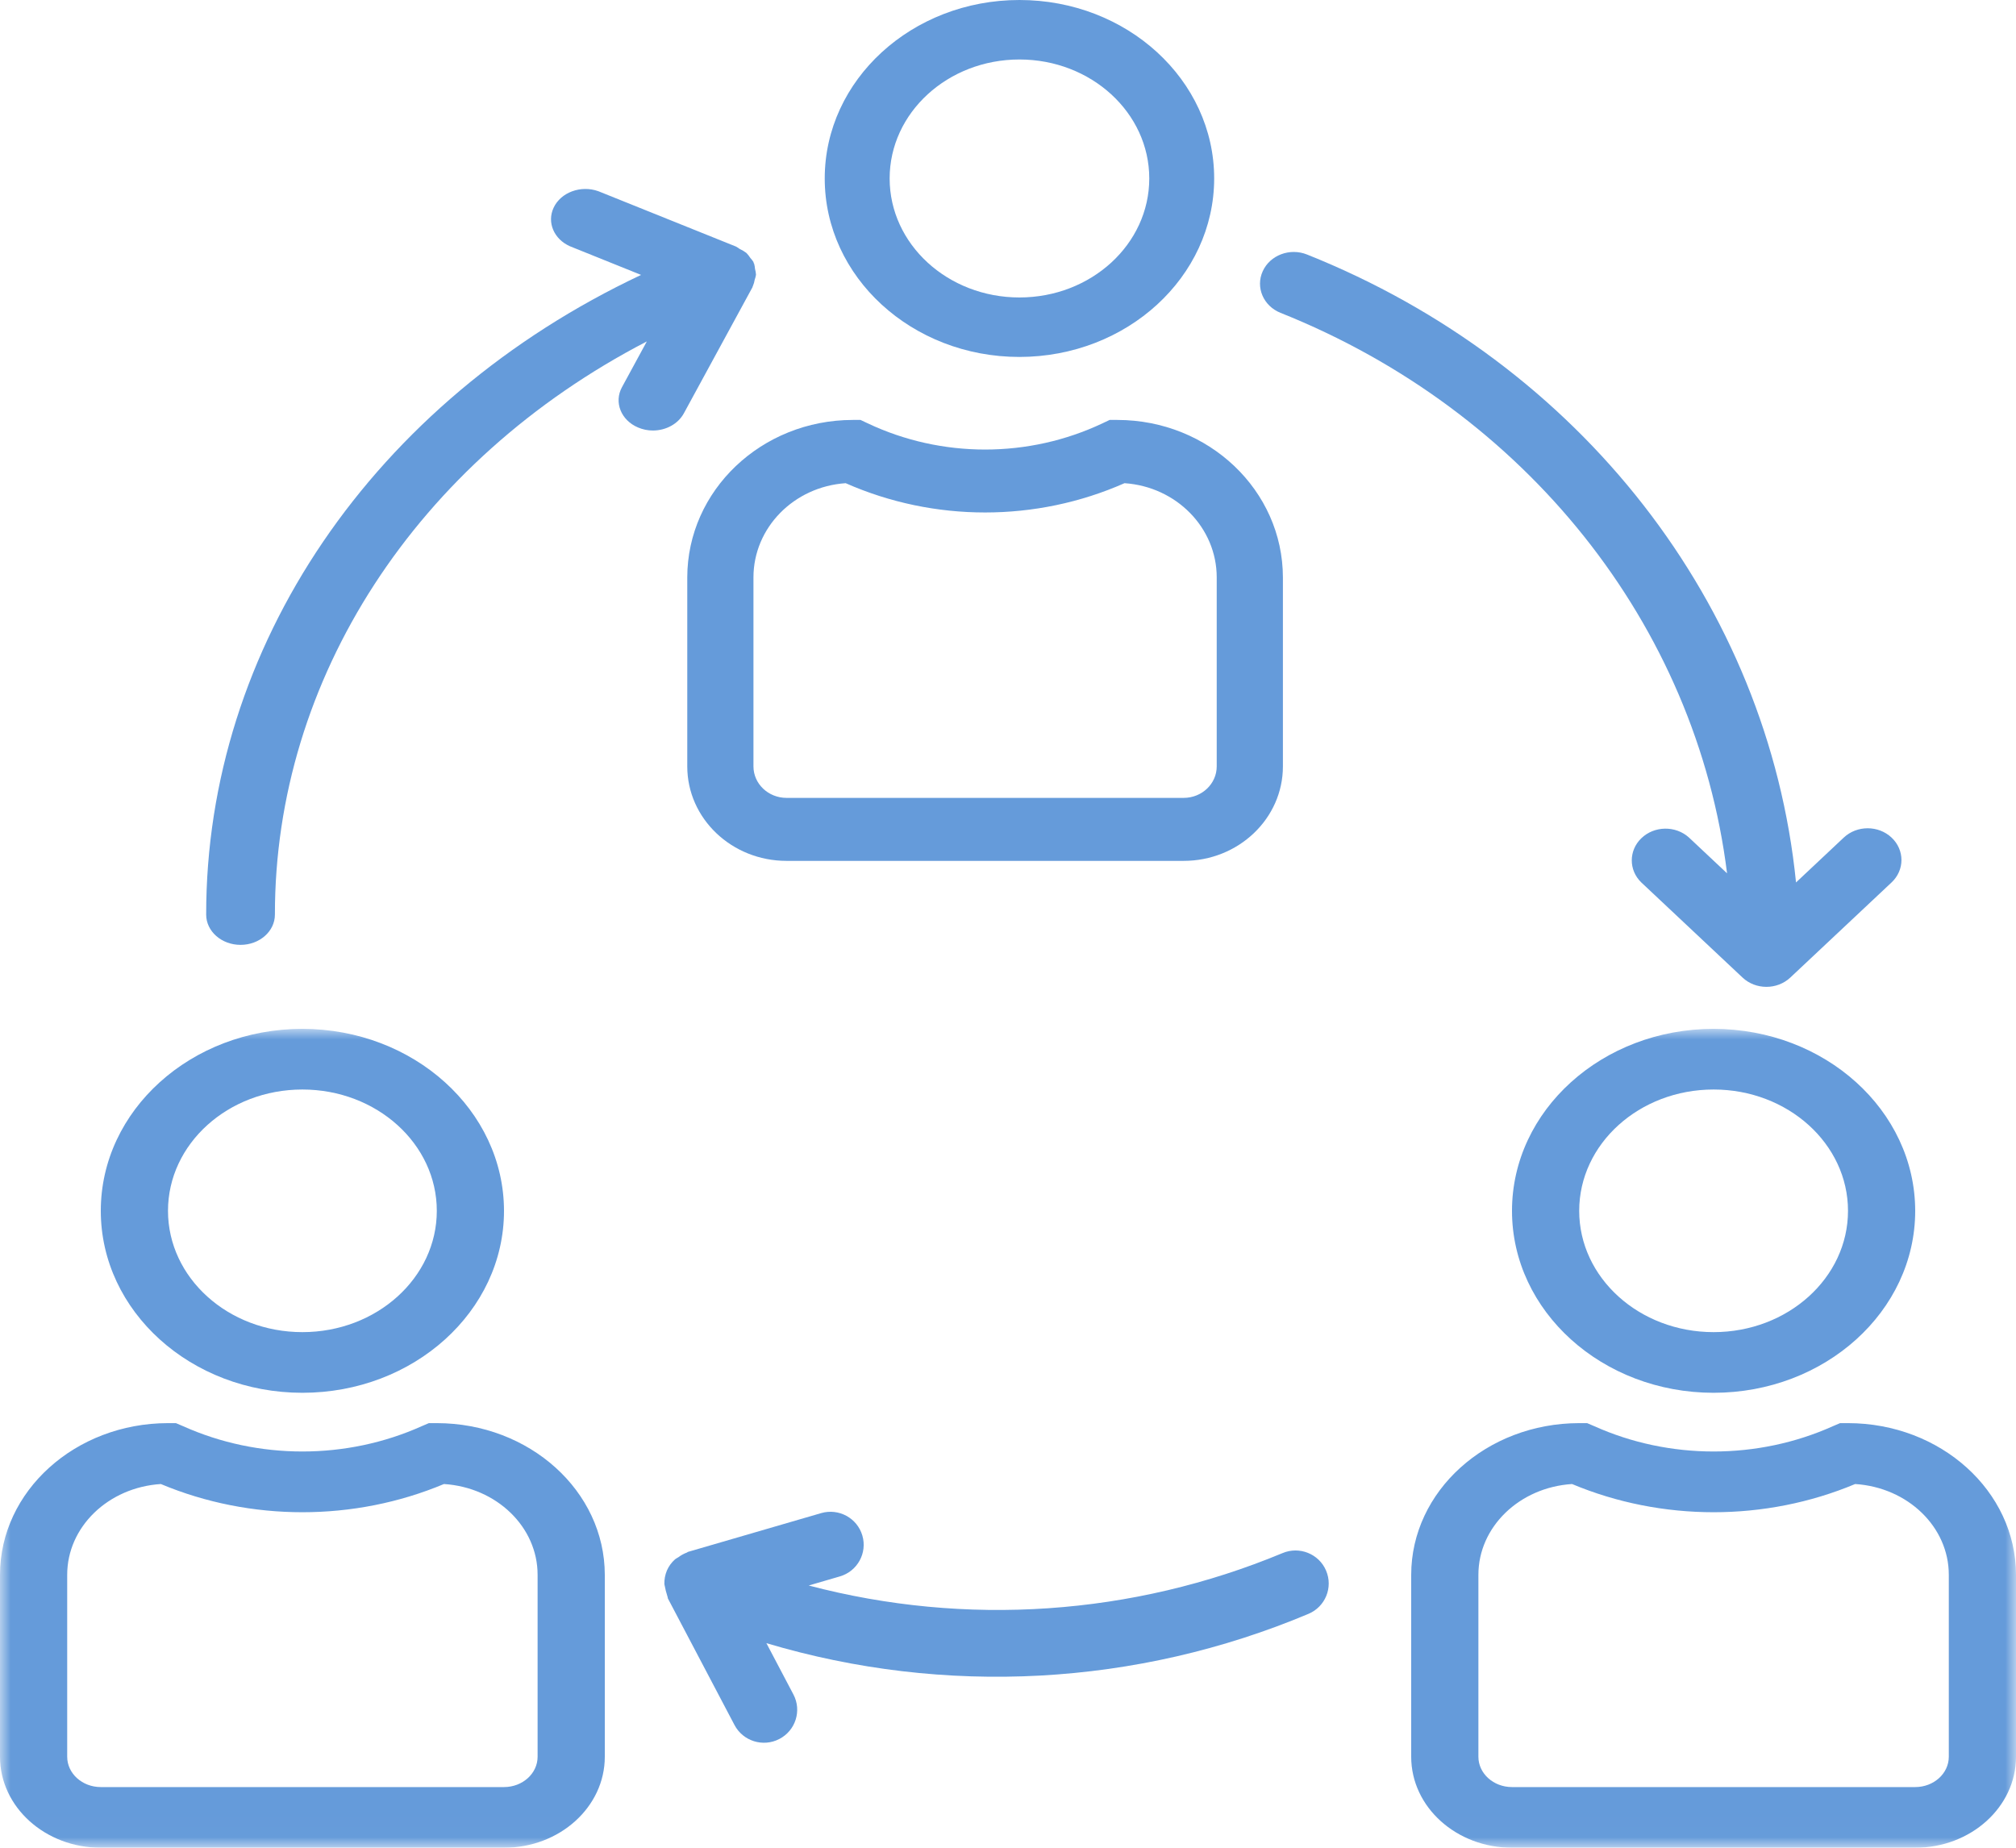
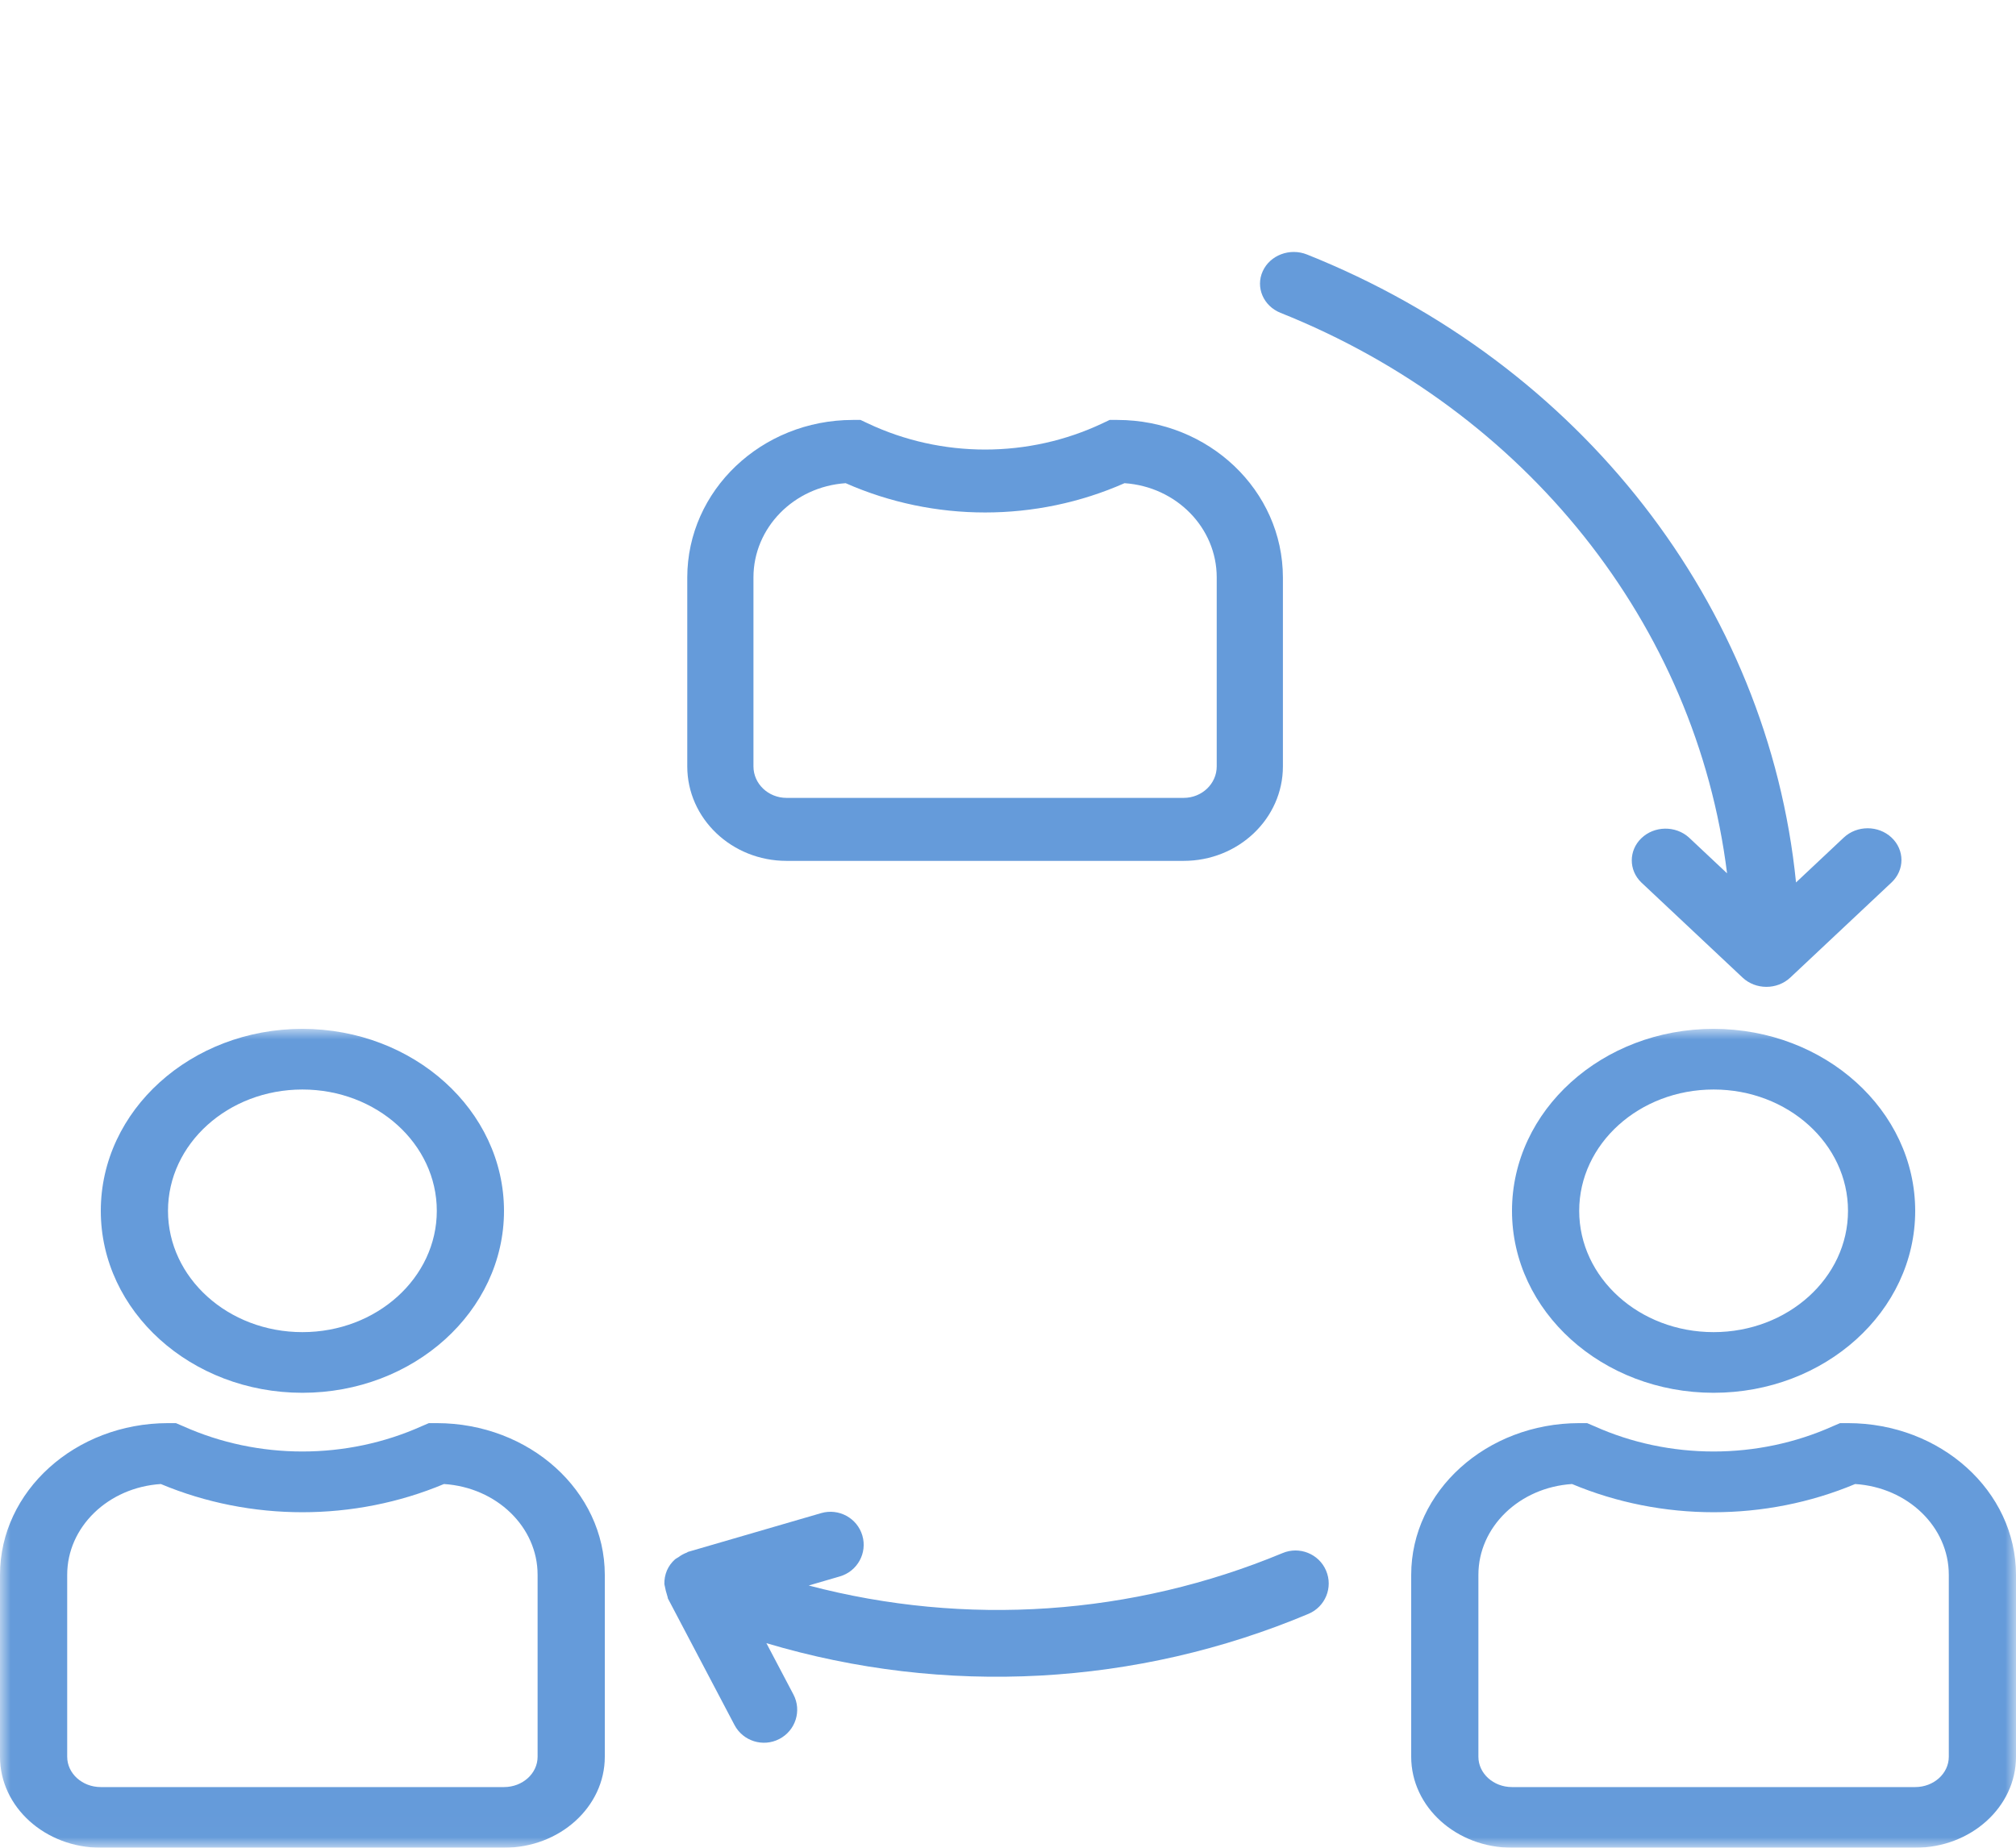
<svg xmlns="http://www.w3.org/2000/svg" xmlns:xlink="http://www.w3.org/1999/xlink" width="96px" height="88px" viewBox="0 0 96 88" version="1.1">
  <title>employee icon</title>
  <desc>Created with Sketch.</desc>
  <defs>
    <polygon id="path-1" points="0 0 96 0 96 38.989 0 38.989" />
  </defs>
  <g id="Page-1" stroke="none" stroke-width="1" fill="none" fill-rule="evenodd">
    <g id="employee-icon">
-       <path d="M42.364,8.5 C42.364,5.37 45.131,2.833 48.545,2.833 C51.96,2.833 54.727,5.37 54.727,8.5 C54.727,11.63 51.96,14.167 48.545,14.167 C45.131,14.167 42.364,11.63 42.364,8.5 Z M57.818,8.5 C57.818,3.806 53.667,0 48.545,0 C43.424,0 39.273,3.806 39.273,8.5 C39.273,13.194 43.424,17 48.545,17 C53.665,16.995 57.813,13.193 57.818,8.5 Z" id="Fill-1" fill="#659BDA" />
      <path d="M35.879,27.5 C35.879,25.139 37.796,23.18 40.27,23.012 C44.481,24.872 49.338,24.872 53.548,23.012 C56.022,23.18 57.939,25.139 57.939,27.5 L57.939,36.5 C57.939,37.328 57.234,38 56.364,38 L37.455,38 C36.584,38 35.879,37.328 35.879,36.5 L35.879,27.5 Z M32.727,27.5 L32.727,36.5 C32.727,38.985 34.844,41 37.455,41 L56.364,41 C58.974,41 61.091,38.985 61.091,36.5 L61.091,27.5 C61.086,23.36 57.561,20.005 53.212,20 L52.84,20 L52.508,20.157 C48.982,21.828 44.836,21.828 41.31,20.157 L40.978,20 L40.606,20 C36.257,20.005 32.732,23.36 32.727,27.5 Z" id="Fill-2" fill="#659BDA" />
      <g id="Group-8" transform="translate(0, 49)">
        <mask id="mask-2" fill="white">
          <use xlink:href="#path-1" />
        </mask>
        <g id="Clip-4" />
        <path d="M81.6,14.444 C78.065,14.444 75.2,11.858 75.2,8.667 C75.2,5.476 78.065,2.889 81.6,2.889 C85.135,2.889 88,5.476 88,8.667 C88,11.858 85.135,14.444 81.6,14.444 Z M81.6,0 C76.298,0 72,3.88 72,8.667 C72,13.453 76.298,17.333 81.6,17.333 C86.902,17.333 91.2,13.453 91.2,8.667 C91.195,3.882 86.9,0.005 81.6,0 Z" id="Fill-3" fill="#659BDA" mask="url(#mask-2)" />
        <path d="M92.8,34.667 C92.8,35.464 92.084,36.111 91.2,36.111 L72,36.111 C71.116,36.111 70.4,35.464 70.4,34.667 L70.4,26 C70.4,23.726 72.347,21.84 74.859,21.678 C79.134,23.469 84.066,23.469 88.341,21.678 C90.853,21.84 92.8,23.726 92.8,26 L92.8,34.667 Z M88,18.778 L87.622,18.778 L87.285,18.922 C83.705,20.531 79.495,20.531 75.915,18.922 L75.578,18.778 L75.2,18.778 C70.784,18.782 67.205,22.013 67.2,26 L67.2,34.667 C67.2,37.06 69.349,39 72,39 L91.2,39 C93.851,39 96,37.06 96,34.667 L96,26 C95.995,22.013 92.416,18.782 88,18.778 Z" id="Fill-5" fill="#659BDA" mask="url(#mask-2)" />
        <path d="M14.4,14.444 C10.865,14.444 8,11.858 8,8.667 C8,5.476 10.865,2.889 14.4,2.889 C17.935,2.889 20.8,5.476 20.8,8.667 C20.8,11.858 17.935,14.444 14.4,14.444 Z M14.4,0 C9.098,0 4.8,3.88 4.8,8.667 C4.8,13.453 9.098,17.333 14.4,17.333 C19.702,17.333 24,13.453 24,8.667 C23.995,3.882 19.7,0.005 14.4,0 Z" id="Fill-6" fill="#659BDA" mask="url(#mask-2)" />
        <path d="M3.2,26 C3.2,23.726 5.147,21.84 7.659,21.678 C11.934,23.469 16.866,23.469 21.141,21.678 C23.653,21.84 25.6,23.726 25.6,26 L25.6,34.667 C25.6,35.464 24.884,36.111 24,36.111 L4.8,36.111 C3.916,36.111 3.2,35.464 3.2,34.667 L3.2,26 Z M4.8,39 L24,39 C26.651,39 28.8,37.06 28.8,34.667 L28.8,26 C28.795,22.013 25.216,18.782 20.8,18.778 L20.422,18.778 L20.085,18.922 C16.505,20.531 12.295,20.531 8.715,18.922 L8.378,18.778 L8,18.778 C3.584,18.782 0.005,22.013 0,26 L0,34.667 C0,37.06 2.149,39 4.8,39 Z" id="Fill-7" fill="#659BDA" mask="url(#mask-2)" />
      </g>
      <path d="M63.145,74.798 C62.803,74 61.874,73.629 61.07,73.969 C53.927,76.941 45.995,77.484 38.51,75.511 L39.99,75.079 C40.829,74.836 41.31,73.963 41.064,73.13 C40.819,72.297 39.94,71.82 39.101,72.064 L32.774,73.906 C32.751,73.906 32.733,73.933 32.711,73.941 C32.565,73.995 32.427,74.071 32.303,74.165 C32.248,74.195 32.195,74.228 32.145,74.264 C31.978,74.412 31.846,74.594 31.757,74.798 C31.671,75.004 31.631,75.225 31.637,75.447 C31.676,75.66 31.728,75.869 31.795,76.075 C31.805,76.097 31.795,76.122 31.813,76.144 L34.976,82.155 C35.381,82.925 36.337,83.223 37.111,82.821 C37.886,82.42 38.187,81.47 37.782,80.701 L36.495,78.257 C44.999,80.795 54.13,80.302 62.307,76.862 C63.111,76.524 63.488,75.603 63.147,74.804 C63.147,74.802 63.146,74.8 63.145,74.798" id="Fill-9" fill="#659BDA" />
      <path d="M90.073,39.889 C89.445,39.3 88.428,39.3 87.8,39.889 L85.525,42.027 C84.194,28.798 75.255,17.318 62.238,12.121 C61.421,11.794 60.477,12.151 60.129,12.919 C59.781,13.686 60.161,14.573 60.978,14.9 C72.655,19.563 80.772,29.753 82.241,41.593 L80.428,39.889 C79.789,39.31 78.772,39.326 78.155,39.926 C77.553,40.512 77.553,41.44 78.155,42.025 L82.977,46.556 C83.604,47.147 84.622,47.148 85.251,46.559 C85.252,46.558 85.253,46.557 85.254,46.556 L90.076,42.025 C90.703,41.435 90.702,40.479 90.073,39.889" id="Fill-10" fill="#659BDA" />
-       <path d="M30.382,20.359 C30.603,20.454 30.845,20.504 31.091,20.504 C31.719,20.503 32.292,20.185 32.564,19.686 L35.836,13.673 C35.836,13.659 35.836,13.643 35.849,13.629 C35.892,13.53 35.922,13.428 35.938,13.323 C35.966,13.246 35.987,13.166 36,13.085 C35.994,12.992 35.979,12.898 35.953,12.807 C35.947,12.723 35.933,12.64 35.91,12.558 C35.91,12.545 35.892,12.536 35.885,12.522 C35.879,12.508 35.885,12.498 35.885,12.486 C35.841,12.416 35.789,12.349 35.732,12.287 C35.679,12.203 35.616,12.123 35.545,12.049 C35.448,11.974 35.341,11.91 35.226,11.858 C35.169,11.815 35.107,11.776 35.043,11.741 L28.497,9.108 C27.661,8.806 26.705,9.158 26.362,9.894 C26.037,10.59 26.376,11.389 27.139,11.728 L30.528,13.093 C17.77,19.105 9.809,30.817 9.818,43.559 C9.818,44.355 10.551,45 11.455,45 C12.358,45 13.091,44.355 13.091,43.559 C13.083,32.339 19.821,21.953 30.801,16.261 L29.618,18.439 C29.228,19.155 29.57,20.014 30.382,20.359" id="Fill-11" fill="#659BDA" />
    </g>
  </g>
</svg>